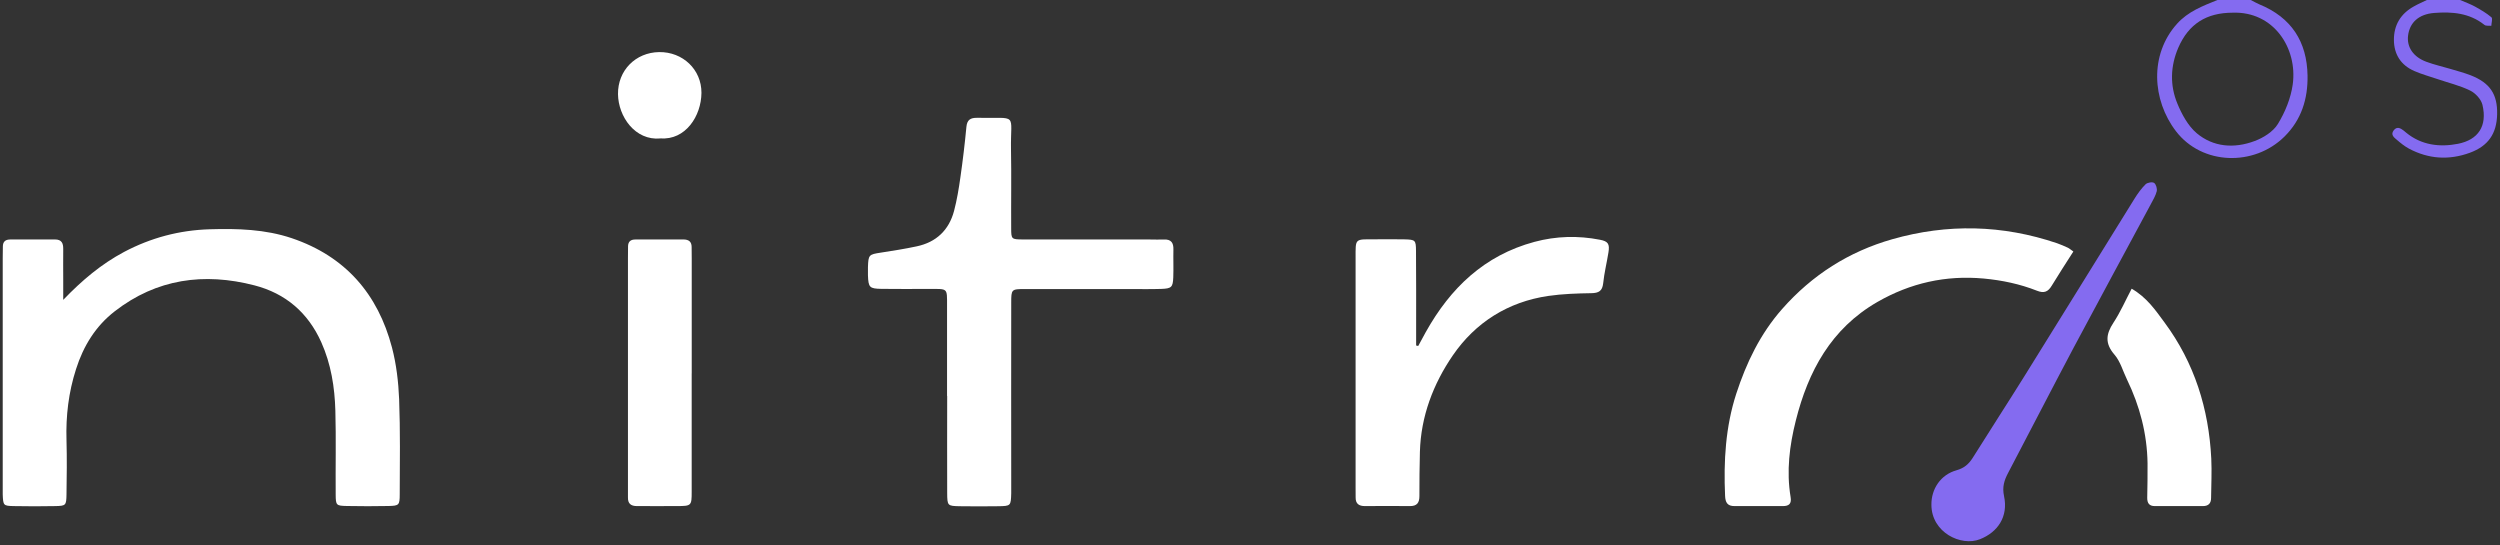
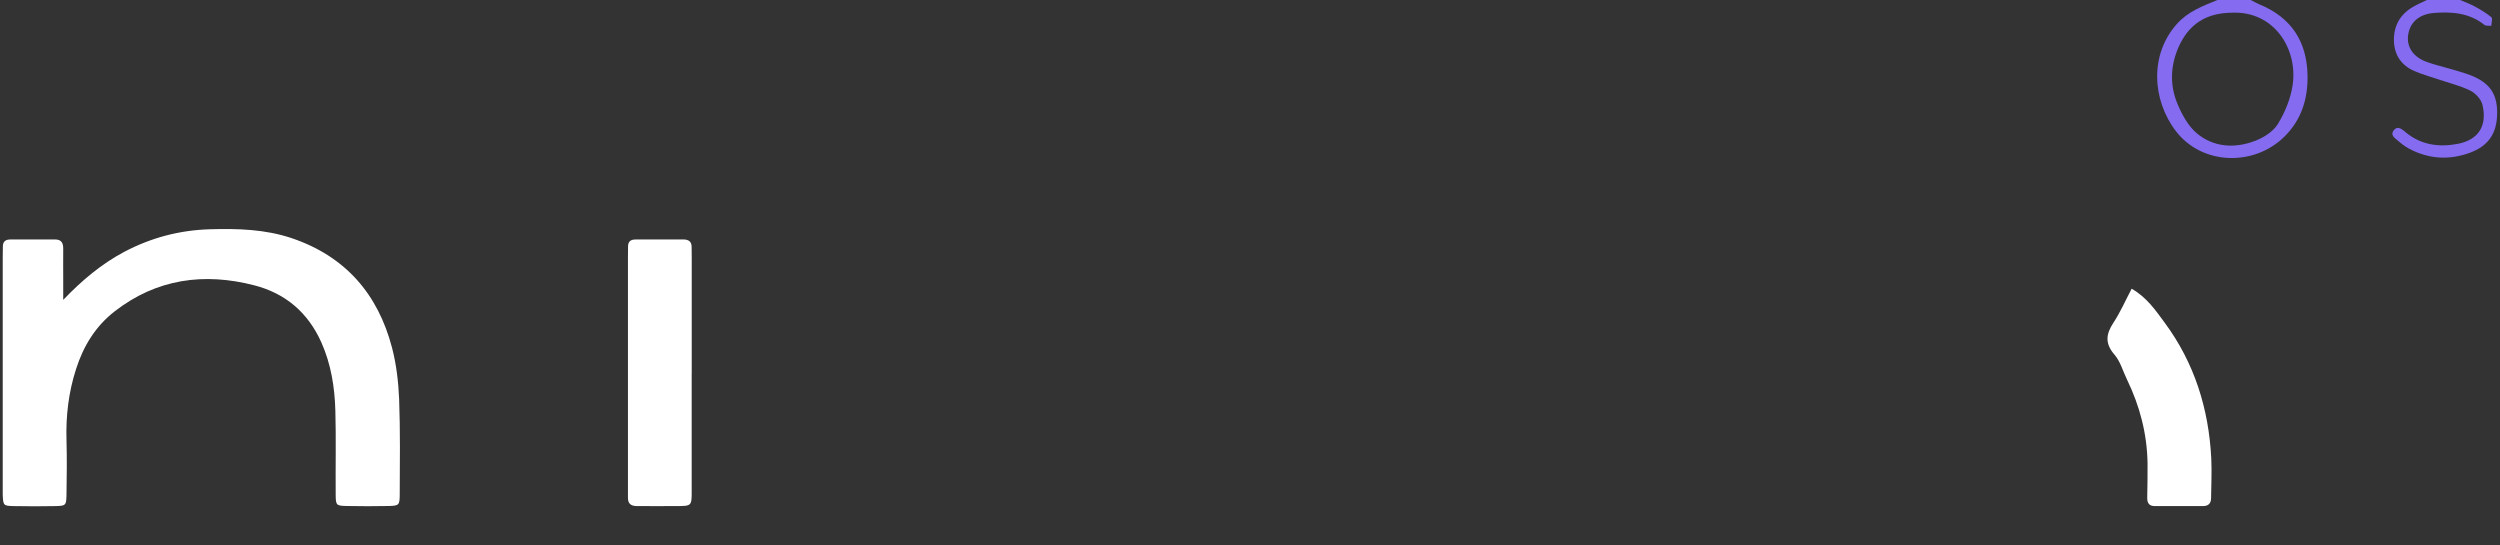
<svg xmlns="http://www.w3.org/2000/svg" width="55" height="12" viewBox="0 0 55 12" fill="none">
  <rect x="0" y="0" width="55" height="12" fill="#333333" stroke="none" />
  <g clip-path="url(#clip0_177_816)">
    <path d="M49.516 0C49.578 0.031 49.639 0.067 49.704 0.095C50.412 0.385 50.754 0.917 50.766 1.665C50.774 2.176 50.632 2.635 50.259 3.004C49.589 3.668 48.445 3.635 47.872 2.888C47.345 2.202 47.287 1.201 47.893 0.525C48.136 0.253 48.46 0.131 48.784 0C49.028 0 49.272 0 49.516 0ZM49.122 0.279C48.543 0.279 48.15 0.525 47.922 1.051C47.749 1.453 47.735 1.874 47.901 2.276C47.999 2.513 48.135 2.767 48.327 2.93C48.696 3.24 49.156 3.27 49.601 3.103C49.796 3.031 50.012 2.895 50.114 2.726C50.273 2.466 50.398 2.16 50.44 1.859C50.55 1.06 50.02 0.248 49.121 0.279H49.122Z" fill="#846BF0" />
    <path d="M54.123 -0C54.233 0.047 54.345 0.088 54.449 0.144C54.575 0.214 54.702 0.288 54.811 0.38C54.843 0.406 54.811 0.504 54.809 0.568C54.757 0.562 54.691 0.575 54.657 0.547C54.328 0.285 53.946 0.254 53.55 0.285C53.214 0.312 53.011 0.495 52.977 0.788C52.948 1.037 53.093 1.254 53.382 1.36C53.551 1.423 53.73 1.463 53.905 1.515C54.056 1.56 54.209 1.6 54.356 1.657C54.78 1.823 54.946 2.073 54.937 2.513C54.928 2.944 54.738 3.214 54.334 3.362C53.874 3.529 53.427 3.499 52.995 3.269C52.9 3.217 52.814 3.148 52.733 3.078C52.671 3.025 52.587 2.967 52.661 2.868C52.733 2.775 52.809 2.818 52.881 2.873C52.9 2.888 52.917 2.904 52.936 2.919C53.273 3.195 53.673 3.242 54.074 3.164C54.52 3.076 54.725 2.775 54.614 2.306C54.585 2.185 54.461 2.05 54.345 1.993C54.12 1.882 53.868 1.823 53.628 1.741C53.456 1.682 53.28 1.635 53.114 1.562C52.818 1.433 52.668 1.195 52.666 0.878C52.665 0.551 52.814 0.302 53.105 0.141C53.198 0.088 53.297 0.046 53.393 -0.001C53.637 -0.001 53.881 -0.001 54.125 -0.001L54.123 -0Z" fill="#846BF0" />
    <path d="M1.393 6.595C1.807 6.164 2.23 5.809 2.729 5.543C3.319 5.231 3.945 5.064 4.615 5.044C5.227 5.026 5.833 5.043 6.419 5.24C7.601 5.64 8.314 6.47 8.623 7.643C8.72 8.013 8.765 8.4 8.781 8.782C8.807 9.479 8.797 10.179 8.794 10.877C8.794 11.113 8.777 11.127 8.548 11.132C8.244 11.138 7.938 11.138 7.634 11.132C7.397 11.127 7.387 11.119 7.385 10.88C7.38 10.266 7.395 9.651 7.378 9.038C7.364 8.519 7.283 8.009 7.068 7.529C6.778 6.881 6.284 6.455 5.598 6.278C4.49 5.991 3.446 6.133 2.525 6.848C2.104 7.174 1.835 7.611 1.673 8.12C1.508 8.632 1.447 9.151 1.463 9.685C1.474 10.082 1.469 10.479 1.463 10.877C1.459 11.118 1.449 11.129 1.219 11.134C0.914 11.14 0.609 11.14 0.304 11.134C0.073 11.129 0.07 11.12 0.06 10.879C0.058 10.83 0.06 10.782 0.06 10.734C0.06 9.048 0.06 7.362 0.06 5.675C0.06 5.591 0.063 5.507 0.063 5.422C0.063 5.319 0.118 5.269 0.221 5.269C0.551 5.269 0.879 5.269 1.209 5.268C1.357 5.268 1.392 5.351 1.391 5.477C1.388 5.705 1.391 5.935 1.391 6.163C1.391 6.306 1.391 6.45 1.391 6.593L1.393 6.595Z" fill="#ffffff" />
-     <path d="M20.835 8.71C20.835 8.047 20.835 7.385 20.835 6.722C20.835 6.33 20.855 6.358 20.45 6.356C20.096 6.356 19.743 6.361 19.39 6.355C19.128 6.35 19.105 6.323 19.095 6.058C19.093 5.998 19.093 5.937 19.095 5.877C19.104 5.605 19.116 5.598 19.377 5.558C19.641 5.517 19.905 5.476 20.166 5.42C20.599 5.329 20.877 5.062 20.989 4.641C21.053 4.398 21.094 4.149 21.129 3.899C21.182 3.53 21.226 3.161 21.261 2.791C21.276 2.634 21.352 2.59 21.497 2.592C22.418 2.61 22.227 2.464 22.242 3.292C22.253 3.869 22.242 4.448 22.246 5.027C22.247 5.26 22.253 5.266 22.495 5.268C23.433 5.27 24.371 5.269 25.311 5.269C25.409 5.269 25.505 5.274 25.604 5.269C25.765 5.261 25.819 5.342 25.815 5.489C25.81 5.694 25.82 5.9 25.812 6.103C25.803 6.319 25.773 6.348 25.548 6.356C25.317 6.364 25.085 6.359 24.854 6.359C24.086 6.359 23.318 6.358 22.55 6.359C22.252 6.359 22.247 6.364 22.247 6.659C22.244 7.973 22.247 9.286 22.247 10.598C22.247 10.683 22.248 10.766 22.247 10.851C22.239 11.129 22.239 11.133 21.959 11.137C21.678 11.14 21.398 11.142 21.118 11.137C20.845 11.132 20.84 11.128 20.838 10.844C20.835 10.133 20.838 9.422 20.838 8.711L20.835 8.71Z" fill="#ffffff" />
-     <path d="M31.2 7.613C31.256 7.51 31.311 7.406 31.368 7.304C31.907 6.34 32.652 5.619 33.758 5.321C34.236 5.193 34.716 5.18 35.202 5.275C35.379 5.31 35.417 5.367 35.385 5.558C35.349 5.783 35.293 6.006 35.27 6.232C35.251 6.402 35.174 6.447 35.009 6.45C34.695 6.455 34.377 6.465 34.066 6.51C33.176 6.639 32.459 7.095 31.963 7.817C31.532 8.445 31.259 9.16 31.238 9.939C31.229 10.264 31.227 10.589 31.227 10.913C31.227 11.06 31.175 11.136 31.015 11.134C30.687 11.129 30.357 11.132 30.029 11.134C29.897 11.134 29.822 11.083 29.824 10.944C29.825 10.872 29.823 10.8 29.823 10.727C29.823 9.043 29.823 7.359 29.823 5.674C29.823 5.24 29.801 5.265 30.242 5.265C30.46 5.265 30.68 5.26 30.899 5.266C31.136 5.272 31.15 5.282 31.152 5.514C31.157 6.092 31.155 6.669 31.155 7.247C31.155 7.365 31.155 7.482 31.155 7.601L31.202 7.612L31.2 7.613Z" fill="#ffffff" />
-     <path d="M45.614 5.533C45.447 5.795 45.289 6.037 45.139 6.284C45.057 6.42 44.971 6.459 44.811 6.395C44.437 6.248 44.049 6.166 43.644 6.128C42.803 6.051 42.028 6.227 41.303 6.643C40.283 7.23 39.78 8.169 39.508 9.252C39.369 9.802 39.299 10.365 39.393 10.934C39.418 11.082 39.36 11.134 39.222 11.134C38.869 11.134 38.515 11.132 38.162 11.134C38 11.136 37.958 11.05 37.952 10.909C37.918 10.147 37.961 9.392 38.198 8.661C38.42 7.982 38.723 7.347 39.207 6.798C39.866 6.051 40.672 5.536 41.63 5.263C42.844 4.917 44.056 4.945 45.255 5.351C45.335 5.379 45.413 5.413 45.491 5.449C45.524 5.464 45.55 5.489 45.614 5.533Z" fill="#ffffff" />
    <path d="M15.217 8.216C15.217 9.081 15.218 9.948 15.217 10.814C15.217 11.129 15.212 11.132 14.891 11.134C14.6 11.137 14.308 11.132 14.015 11.134C13.879 11.134 13.811 11.079 13.815 10.942C13.817 10.87 13.815 10.797 13.815 10.725C13.815 9.041 13.815 7.358 13.815 5.674C13.815 5.591 13.817 5.506 13.817 5.422C13.817 5.32 13.871 5.269 13.974 5.269C14.328 5.269 14.68 5.269 15.033 5.268C15.15 5.268 15.217 5.315 15.216 5.437C15.216 5.521 15.218 5.606 15.218 5.689C15.218 6.531 15.218 7.373 15.218 8.215L15.217 8.216Z" fill="#ffffff" />
-     <path d="M42.491 11.108C42.486 10.758 42.694 10.443 43.043 10.346C43.214 10.297 43.313 10.21 43.4 10.072C43.777 9.469 44.166 8.872 44.542 8.268C45.35 6.97 46.154 5.668 46.961 4.368C47.031 4.256 47.11 4.146 47.203 4.054C47.242 4.016 47.351 3.997 47.39 4.024C47.434 4.054 47.462 4.153 47.448 4.209C47.422 4.311 47.362 4.407 47.312 4.503C46.748 5.553 46.177 6.602 45.617 7.655C45.132 8.569 44.659 9.49 44.177 10.407C44.092 10.569 44.046 10.714 44.089 10.915C44.185 11.365 43.953 11.707 43.559 11.863C43.142 12.028 42.494 11.714 42.491 11.108Z" fill="#846BF0" />
    <path d="M46.897 6.352C47.232 6.545 47.423 6.828 47.62 7.095C48.278 7.984 48.594 8.995 48.648 10.089C48.662 10.377 48.647 10.667 48.644 10.956C48.644 11.072 48.586 11.134 48.465 11.134C48.112 11.134 47.759 11.134 47.405 11.134C47.278 11.134 47.238 11.063 47.239 10.95C47.243 10.697 47.249 10.445 47.246 10.191C47.236 9.544 47.076 8.932 46.793 8.348C46.704 8.165 46.648 7.952 46.519 7.803C46.305 7.556 46.33 7.351 46.496 7.099C46.647 6.87 46.758 6.615 46.896 6.352H46.897Z" fill="#ffffff" />
-     <path d="M14.529 3.046C13.972 3.098 13.602 2.564 13.596 2.071C13.59 1.549 13.983 1.154 14.501 1.146C15.021 1.139 15.434 1.529 15.432 2.043C15.428 2.553 15.08 3.088 14.529 3.044V3.046Z" fill="#ffffff" />
  </g>
  <defs>
    <clipPath id="clip0_177_816">
      <rect width="55" height="12" fill="white" />
    </clipPath>
  </defs>
</svg>